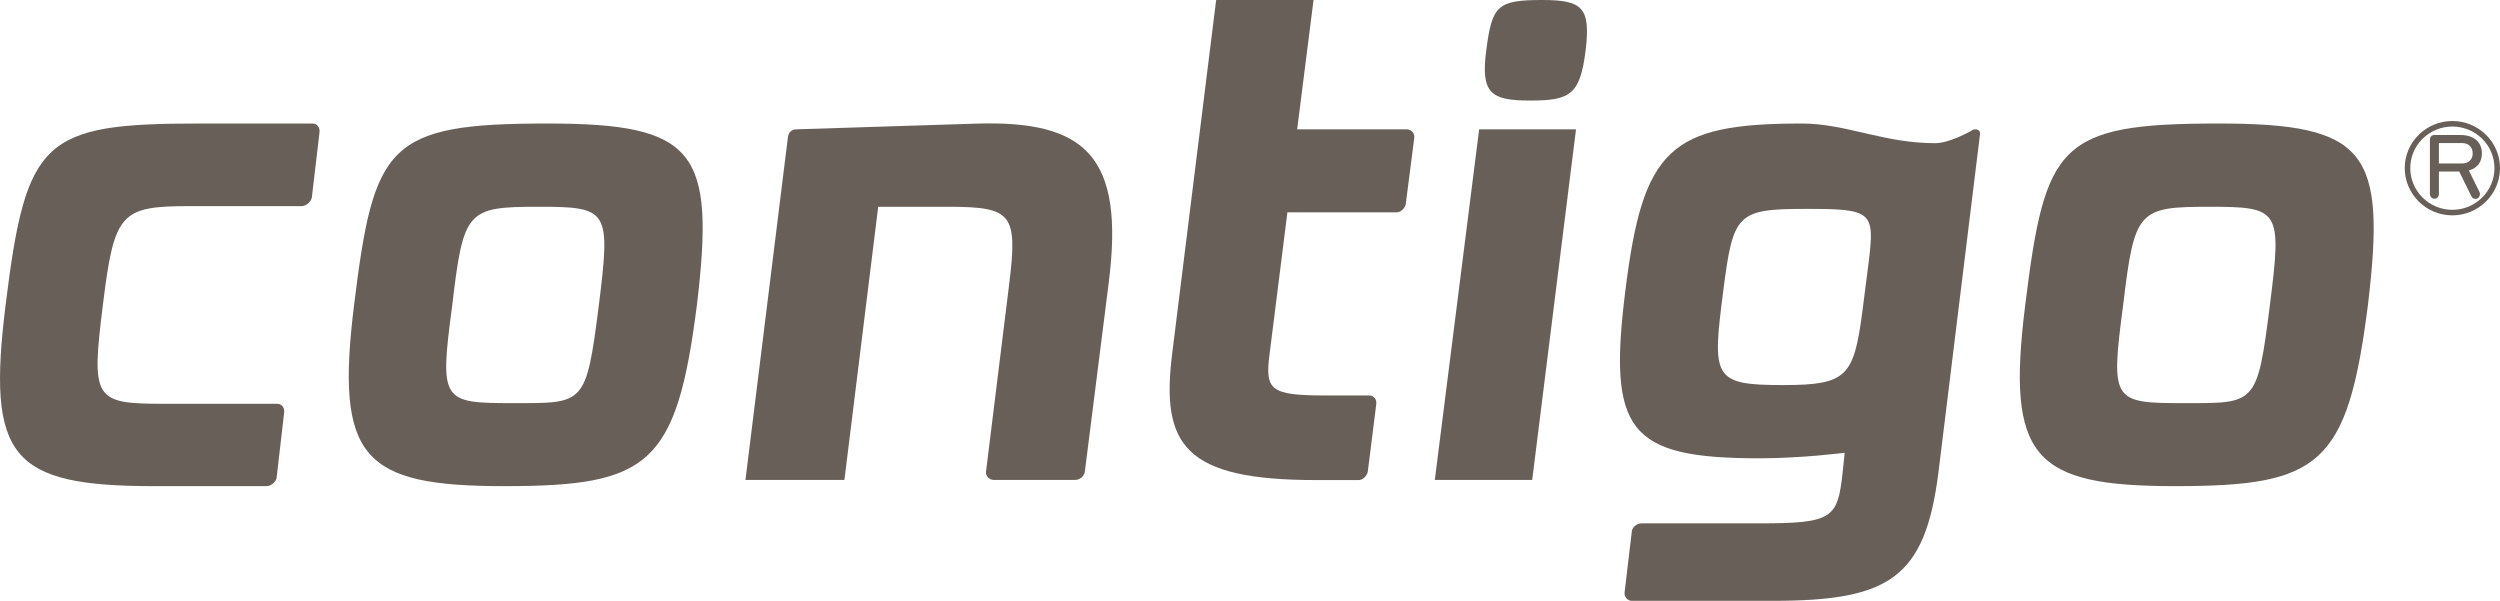
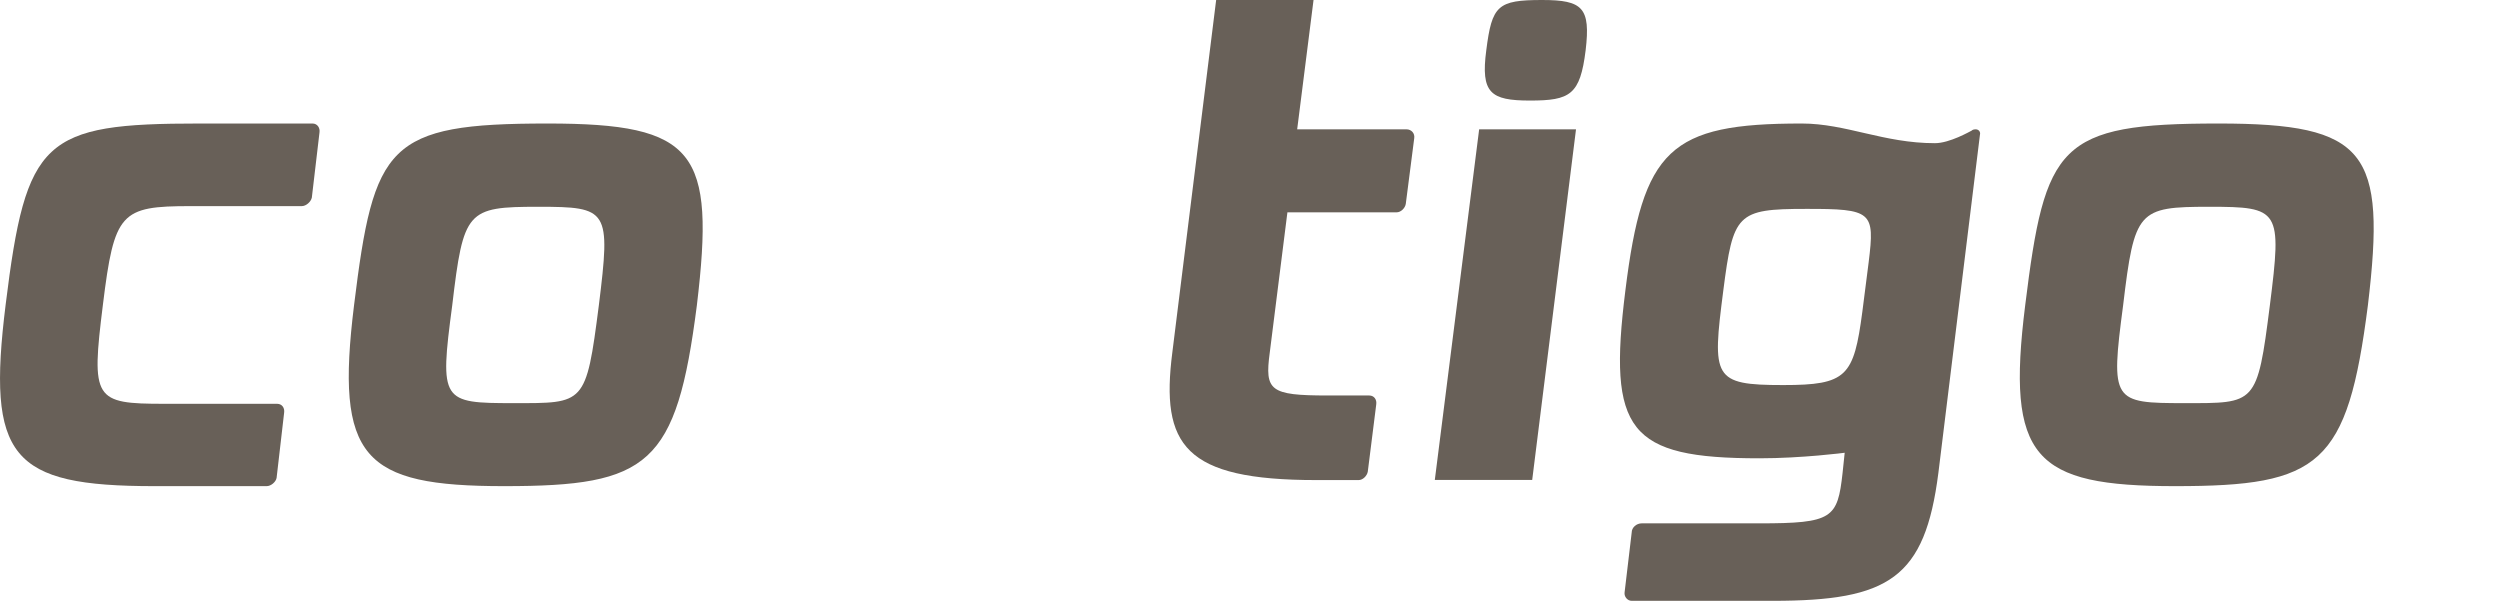
<svg xmlns="http://www.w3.org/2000/svg" version="1.1" id="Layer_1" x="0px" y="0px" viewBox="0 0 18.945 4.553" enable-background="new 0 0 18.945 4.553" xml:space="preserve">
-   <path fill="#686058" d="M18.584,0.917c-0.199,0-0.361,0.16-0.361,0.357c0,0.197,0.162,0.358,0.361,0.358  c0.199,0,0.361-0.161,0.361-0.358C18.945,1.077,18.783,0.917,18.584,0.917 M18.584,1.59c-0.176,0-0.319-0.142-0.319-0.316  c0-0.174,0.143-0.315,0.319-0.315c0.176,0,0.319,0.141,0.319,0.315C18.903,1.448,18.76,1.59,18.584,1.59" />
-   <path fill="#686058" d="M18.449,1.506c-0.021,0-0.035-0.016-0.035-0.036V1.058c0-0.021,0.013-0.035,0.035-0.035h0.195  c0.109,0,0.164,0.058,0.164,0.14c0,0.064-0.034,0.111-0.099,0.129l0.081,0.164c0.003,0.005,0.003,0.01,0.003,0.015  c0,0.017-0.012,0.036-0.034,0.036c-0.017,0-0.025-0.008-0.031-0.02L18.636,1.3h-0.154v0.17C18.482,1.49,18.468,1.506,18.449,1.506   M18.482,1.085v0.154h0.175c0.054,0,0.081-0.034,0.081-0.077c0-0.042-0.027-0.078-0.081-0.078H18.482L18.482,1.085z" />
  <path fill="#686058" d="M2.363,1.498C2.356,1.529,2.32,1.562,2.287,1.562H1.443c-0.529,0-0.577,0.047-0.663,0.746  C0.69,3.029,0.712,3.06,1.245,3.06H2.1c0.037,0,0.059,0.031,0.053,0.069L2.096,3.622C2.09,3.653,2.053,3.684,2.021,3.684h-0.85  c-1.091,0-1.272-0.216-1.128-1.377c0.155-1.255,0.284-1.371,1.469-1.371h0.856c0.037,0,0.059,0.033,0.053,0.069L2.363,1.498  L2.363,1.498z" />
  <path fill="#686058" d="M3.822,3.684c-1.074,0-1.282-0.211-1.139-1.371c0.15-1.218,0.252-1.377,1.466-1.377  c1.128,0,1.271,0.212,1.132,1.377C5.126,3.526,4.917,3.684,3.822,3.684 M4.079,1.567c-0.541,0-0.567,0.027-0.652,0.747  c-0.097,0.73-0.08,0.741,0.464,0.741c0.539,0,0.55,0.016,0.647-0.741C4.628,1.588,4.612,1.567,4.079,1.567" />
-   <path fill="#686058" d="M8.221,3.574C8.215,3.611,8.183,3.637,8.146,3.637H7.53c-0.032,0-0.063-0.031-0.058-0.063L7.648,2.15  c0.065-0.53,0.022-0.583-0.464-0.583H6.655l-0.256,2.07H5.649l0.322-2.599C5.976,1.001,6.002,0.98,6.035,0.98l1.357-0.043  C8.226,0.91,8.526,1.18,8.401,2.15L8.221,3.574L8.221,3.574z" />
  <path fill="#686058" d="M10.653,1.545c-0.005,0.032-0.037,0.064-0.069,0.064H9.756L9.622,2.674c-0.038,0.286,0,0.323,0.439,0.323  h0.315c0.038,0,0.059,0.032,0.053,0.069l-0.064,0.509c-0.006,0.031-0.037,0.063-0.069,0.063H9.974c-1,0-1.18-0.264-1.09-0.968  L9.216,0h0.738L9.83,0.98h0.828c0.038,0,0.065,0.031,0.059,0.068L10.653,1.545L10.653,1.545z" />
  <path fill="#686058" d="M11.611,3.637h-0.738l0.336-2.657h0.734L11.611,3.637L11.611,3.637z M11.594,0.762  c-0.299,0-0.374-0.057-0.331-0.381C11.306,0.042,11.348,0,11.686,0c0.309,0,0.368,0.059,0.33,0.381  C11.974,0.719,11.899,0.762,11.594,0.762" />
  <path fill="#686058" d="M14.689,3.584c-0.102,0.799-0.374,0.969-1.255,0.969h-1.069c-0.032,0-0.058-0.031-0.054-0.063l0.054-0.455  c0-0.038,0.037-0.069,0.075-0.069h0.892c0.556,0,0.593-0.038,0.631-0.382l0.016-0.153c0,0-0.321,0.042-0.647,0.042  c-0.994,0-1.148-0.207-1.015-1.271c0.133-1.075,0.337-1.266,1.336-1.266c0.337,0,0.62,0.149,1.01,0.149  c0.112,0,0.267-0.09,0.278-0.095c0.006-0.006,0.015-0.01,0.031-0.01c0.023,0,0.038,0.02,0.032,0.041L14.689,3.584L14.689,3.584z   M13.684,1.583c-0.523,0-0.55,0.037-0.625,0.62c-0.085,0.661-0.08,0.715,0.454,0.715c0.482,0,0.535-0.064,0.6-0.557l0.048-0.376  C14.208,1.604,14.187,1.582,13.684,1.583" />
  <path fill="#686058" d="M16.485,3.684c-1.074,0-1.283-0.211-1.138-1.371c0.151-1.218,0.251-1.377,1.464-1.377  c1.128,0,1.272,0.212,1.133,1.377C17.789,3.526,17.581,3.684,16.485,3.684 M16.741,1.567c-0.539,0-0.566,0.027-0.652,0.747  c-0.096,0.73-0.08,0.741,0.465,0.741c0.54,0,0.551,0.016,0.647-0.741C17.293,1.588,17.277,1.567,16.741,1.567" />
  <g>
</g>
  <g>
</g>
  <g>
</g>
  <g>
</g>
  <g>
</g>
  <g>
</g>
  <g>
</g>
  <g>
</g>
  <g>
</g>
  <g>
</g>
  <g>
</g>
  <g>
</g>
  <g>
</g>
  <g>
</g>
  <g>
</g>
</svg>